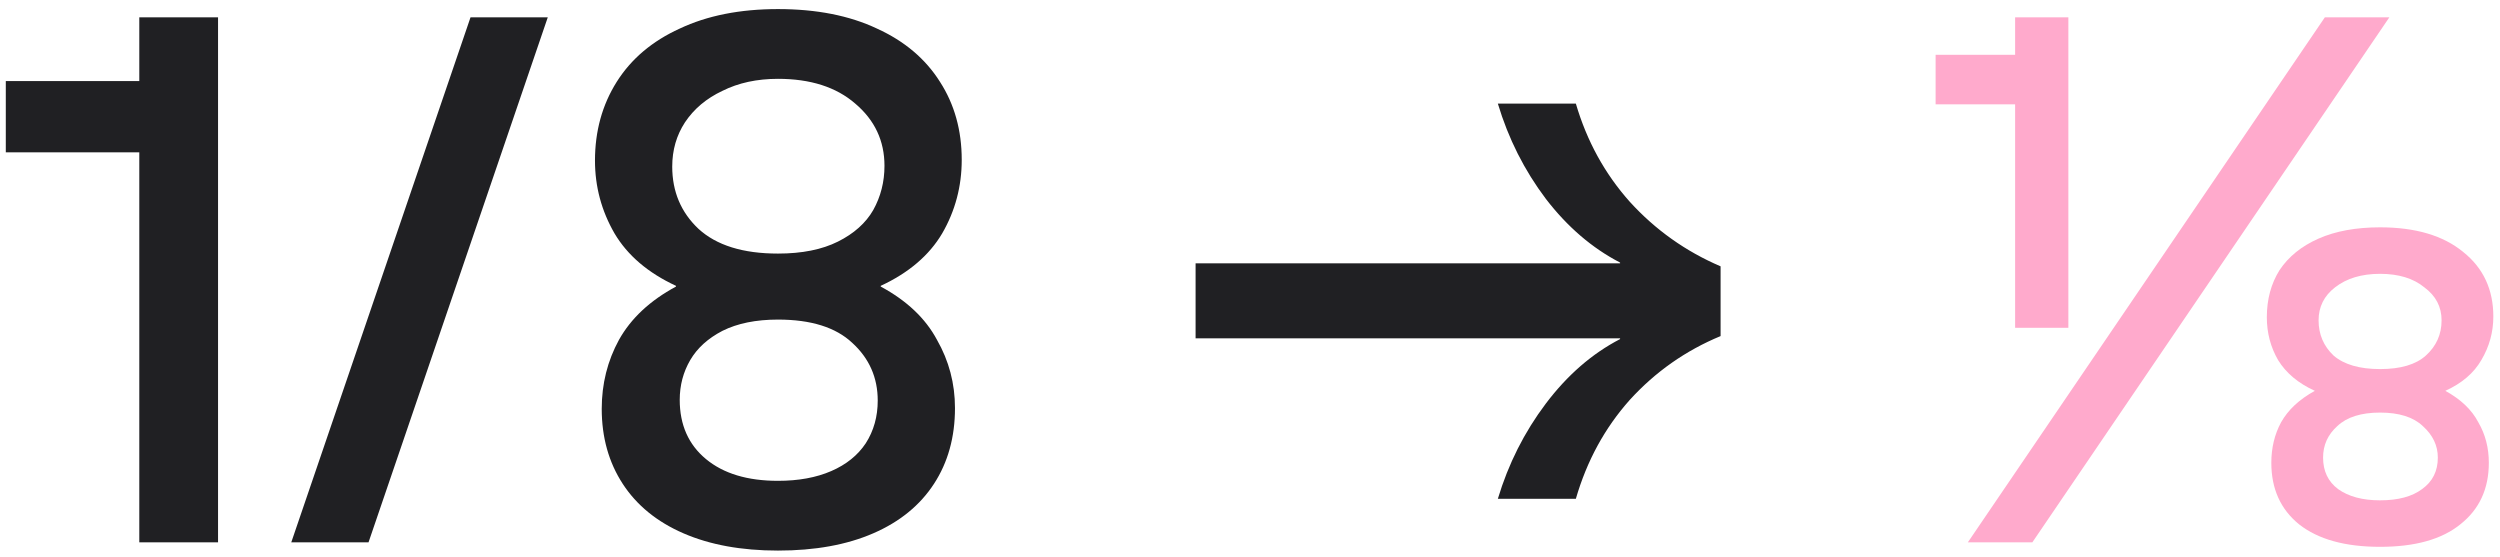
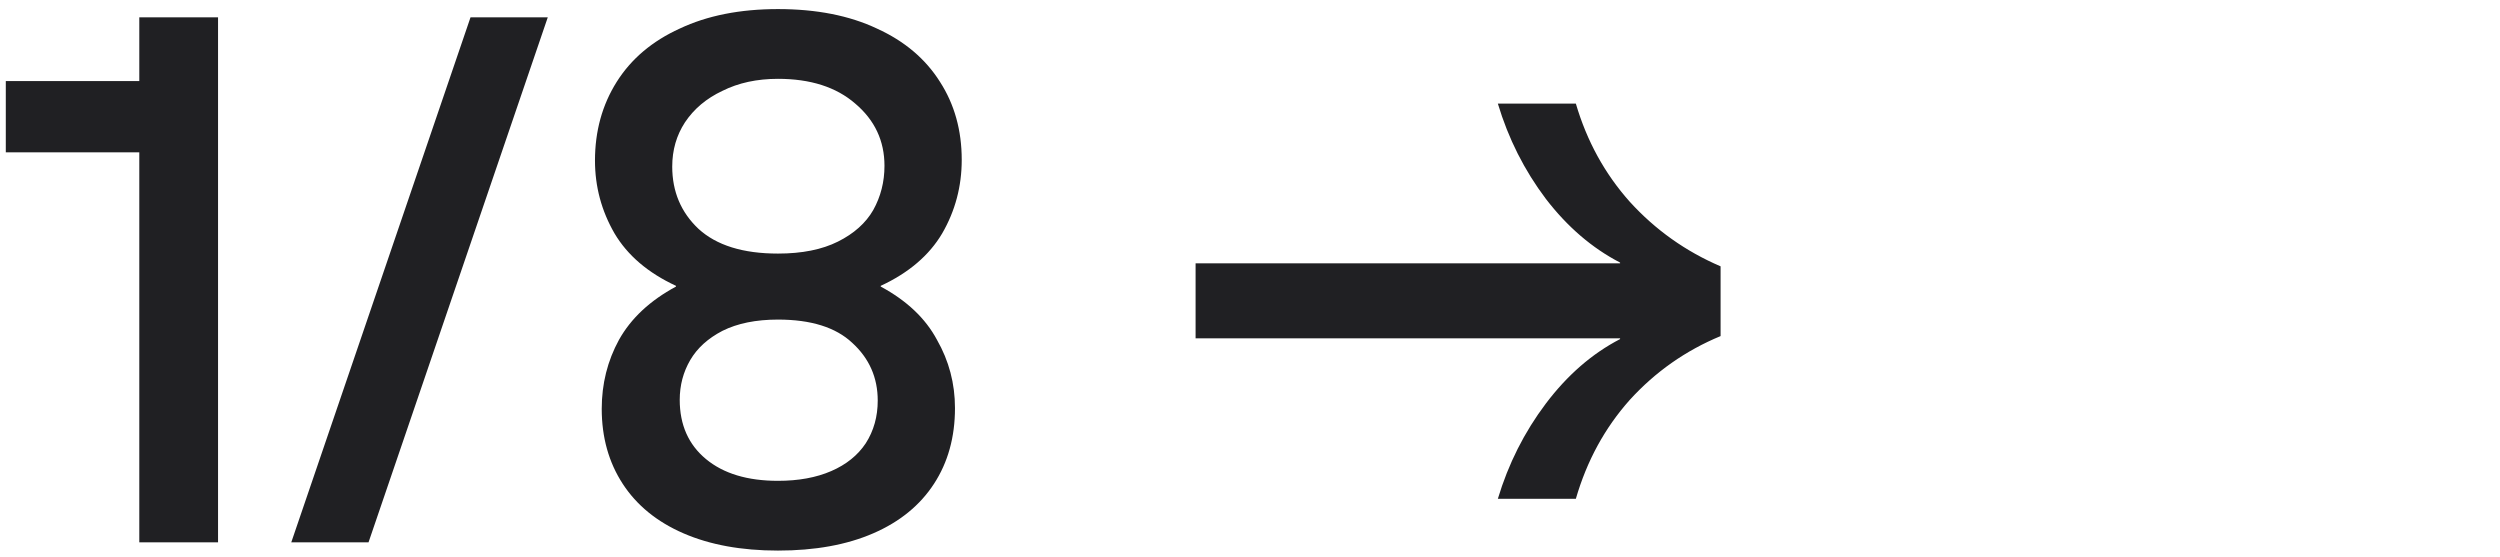
<svg xmlns="http://www.w3.org/2000/svg" width="220" height="49" viewBox="0 0 220 49" fill="none">
  <path d="M12.258 13.405H0.51V7.135H12.258V1.525H19.188V47.725H12.258V13.405ZM41.406 1.525H48.204L32.43 47.725H25.632L41.406 1.525ZM68.462 48.451C65.25 48.451 62.478 47.945 60.146 46.933C57.814 45.921 56.032 44.469 54.8 42.577C53.568 40.685 52.952 38.485 52.952 35.977C52.952 33.777 53.458 31.753 54.47 29.905C55.526 28.013 57.198 26.451 59.486 25.219V25.153C57.022 24.009 55.218 22.469 54.074 20.533C52.93 18.553 52.358 16.419 52.358 14.131C52.358 11.535 52.996 9.225 54.272 7.201C55.548 5.177 57.396 3.615 59.816 2.515C62.236 1.371 65.118 0.799 68.462 0.799C71.85 0.799 74.754 1.371 77.174 2.515C79.594 3.615 81.442 5.177 82.718 7.201C83.994 9.181 84.632 11.469 84.632 14.065C84.632 16.397 84.06 18.553 82.916 20.533C81.772 22.469 79.968 24.009 77.504 25.153V25.219C79.792 26.451 81.442 28.013 82.454 29.905C83.51 31.753 84.038 33.755 84.038 35.911C84.038 38.463 83.422 40.685 82.19 42.577C80.958 44.469 79.176 45.921 76.844 46.933C74.512 47.945 71.718 48.451 68.462 48.451ZM68.462 42.313C70.266 42.313 71.828 42.027 73.148 41.455C74.468 40.883 75.48 40.069 76.184 39.013C76.888 37.913 77.24 36.659 77.24 35.251C77.24 33.227 76.492 31.533 74.996 30.169C73.544 28.805 71.366 28.123 68.462 28.123C66.526 28.123 64.898 28.453 63.578 29.113C62.302 29.773 61.356 30.631 60.74 31.687C60.124 32.743 59.816 33.909 59.816 35.185C59.816 37.385 60.586 39.123 62.126 40.399C63.666 41.675 65.778 42.313 68.462 42.313ZM68.462 22.315C70.574 22.315 72.334 21.963 73.742 21.259C75.15 20.555 76.184 19.631 76.844 18.487C77.504 17.299 77.834 16.001 77.834 14.593C77.834 12.393 76.976 10.567 75.26 9.115C73.588 7.663 71.322 6.937 68.462 6.937C66.614 6.937 64.986 7.289 63.578 7.993C62.17 8.653 61.07 9.577 60.278 10.765C59.53 11.909 59.156 13.207 59.156 14.659C59.156 16.859 59.926 18.685 61.466 20.137C63.05 21.589 65.382 22.315 68.462 22.315ZM131.81 43.897C132.734 40.817 134.142 38.023 136.034 35.515C137.926 33.007 140.104 31.115 142.568 29.839V29.773H105.212V23.173H142.568V23.107C140.104 21.831 137.926 19.961 136.034 17.497C134.142 14.989 132.734 12.195 131.81 9.115H138.674C139.642 12.415 141.226 15.297 143.426 17.761C145.67 20.225 148.332 22.117 151.412 23.437V29.575C148.332 30.851 145.67 32.721 143.426 35.185C141.226 37.649 139.642 40.553 138.674 43.897H131.81Z" fill="#202023" />
-   <path d="M177.33 9.181H170.334V4.825H177.33V1.525H182.016V28.849H177.33V9.181ZM204.587 1.525H210.263L178.847 47.725H173.171L204.587 1.525ZM209.447 48.121C206.367 48.121 203.991 47.461 202.319 46.141C200.691 44.821 199.877 43.017 199.877 40.729C199.877 39.409 200.163 38.221 200.735 37.165C201.351 36.065 202.341 35.141 203.705 34.393C202.253 33.733 201.175 32.831 200.471 31.687C199.811 30.543 199.481 29.289 199.481 27.925C199.481 26.341 199.855 24.955 200.603 23.767C201.395 22.579 202.539 21.655 204.035 20.995C205.531 20.335 207.335 20.005 209.447 20.005C212.571 20.005 215.013 20.731 216.773 22.183C218.533 23.591 219.413 25.483 219.413 27.859C219.413 29.223 219.061 30.499 218.357 31.687C217.697 32.831 216.641 33.733 215.189 34.393C216.553 35.141 217.521 36.065 218.093 37.165C218.709 38.221 219.017 39.409 219.017 40.729C219.017 43.017 218.181 44.821 216.509 46.141C214.881 47.461 212.527 48.121 209.447 48.121ZM209.447 44.029C211.031 44.029 212.263 43.699 213.143 43.039C214.067 42.379 214.529 41.455 214.529 40.267C214.529 39.211 214.089 38.287 213.209 37.495C212.373 36.703 211.119 36.307 209.447 36.307C207.775 36.307 206.521 36.703 205.685 37.495C204.849 38.243 204.431 39.167 204.431 40.267C204.431 41.455 204.871 42.379 205.751 43.039C206.675 43.699 207.907 44.029 209.447 44.029ZM209.447 32.479C211.251 32.479 212.593 32.083 213.473 31.291C214.397 30.455 214.859 29.421 214.859 28.189C214.859 27.001 214.353 26.033 213.341 25.285C212.373 24.493 211.075 24.097 209.447 24.097C207.819 24.097 206.499 24.493 205.487 25.285C204.519 26.033 204.035 27.001 204.035 28.189C204.035 29.421 204.475 30.455 205.355 31.291C206.279 32.083 207.643 32.479 209.447 32.479Z" fill="#FFAACC" />
</svg>